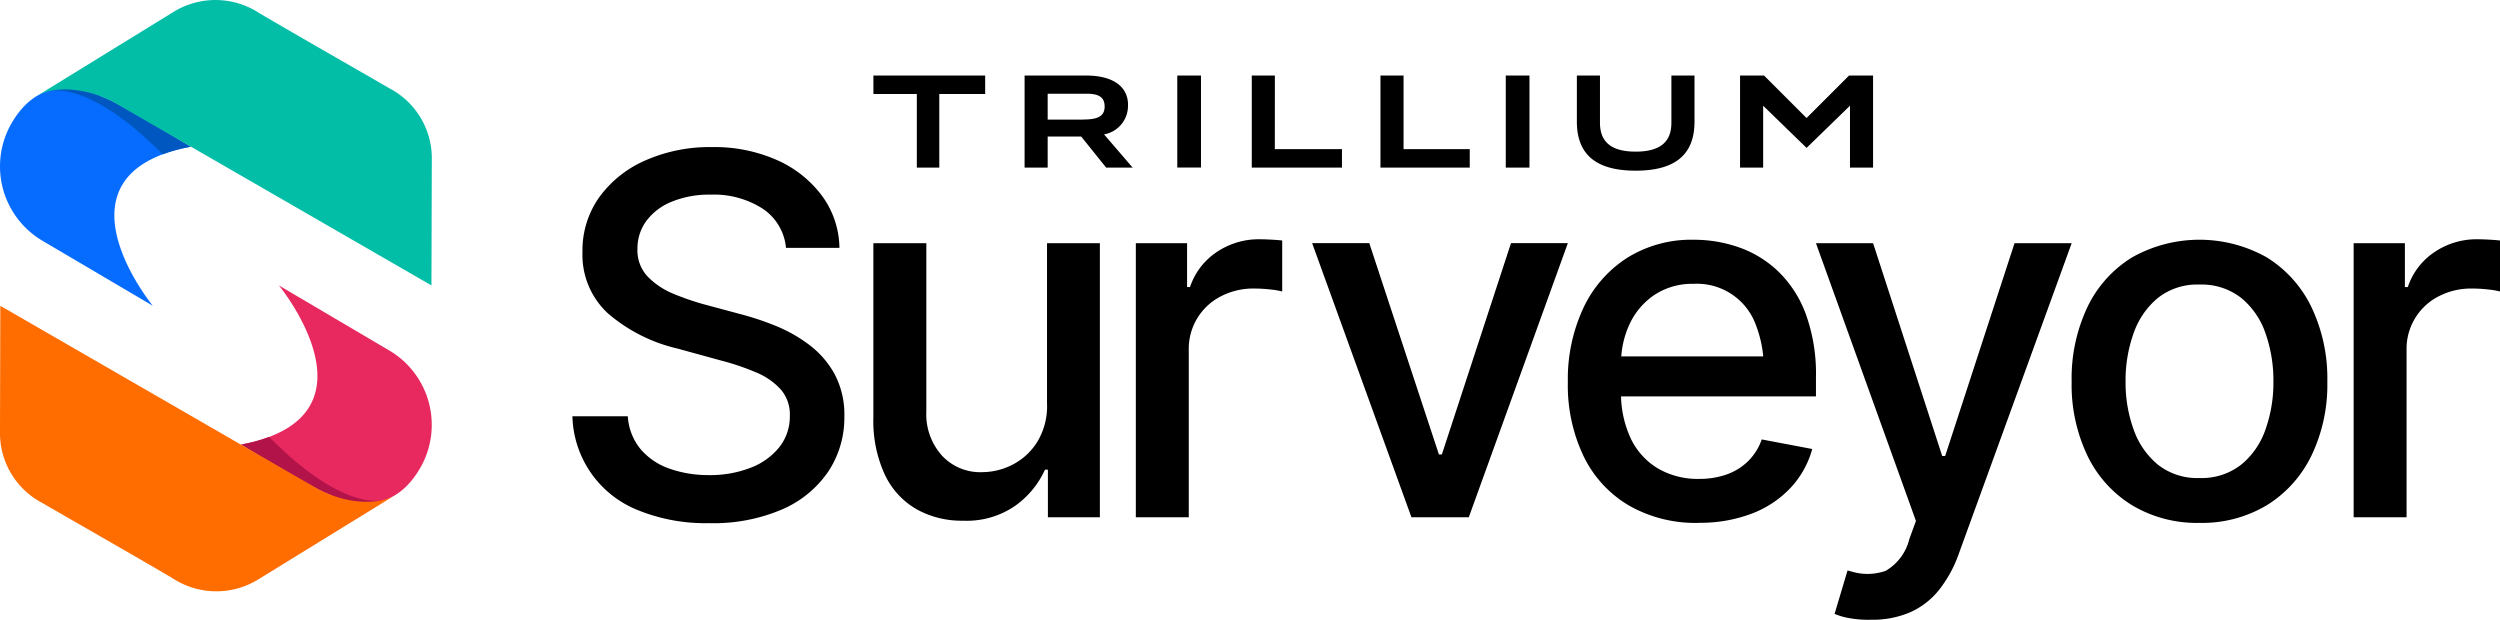
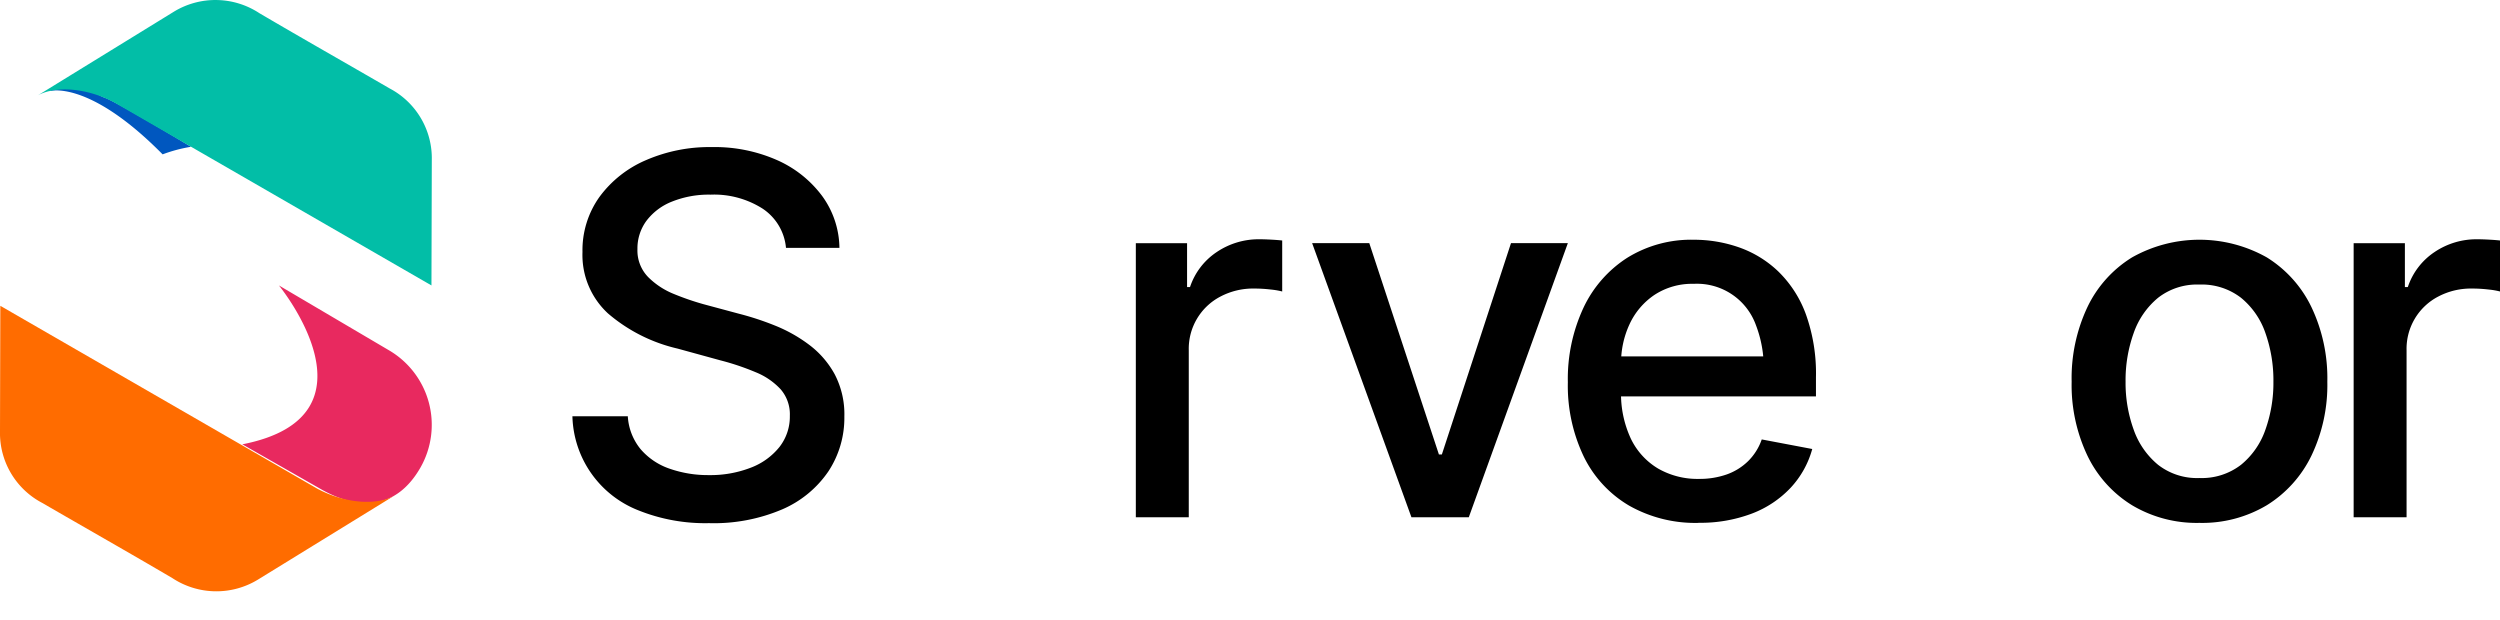
<svg xmlns="http://www.w3.org/2000/svg" width="175" height="43.383" viewBox="0 0 175 43.383">
  <g id="Logo" transform="translate(0 0)">
-     <path id="Path_1" data-name="Path 1" d="M10.7,61.922l-7.69-4.531A6.046,6.046,0,0,1,.8,49.157c1.658-2.871,4.214-3.046,6.922-1.513L13.261,50.8C3.184,52.775,10.7,61.922,10.7,61.922" transform="translate(0 -40.515)" fill="#066cff" />
    <path id="Path_2" data-name="Path 2" d="M26.026,45.116s2.717-.87,7.943,4.423a10.223,10.223,0,0,1,1.992-.53s-5.226-3.167-6.05-3.441-1.944-1.646-3.885-.452" transform="translate(-22.585 -38.734)" fill="#0057bf" />
    <path id="Path_3" data-name="Path 3" d="M25.325,7.184c-2.035-1.093-4.218-1.157-5.382-.5L29.493.809a5.587,5.587,0,0,1,5.967.112c3.028,1.78,6.084,3.51,9.123,5.271a5.521,5.521,0,0,1,2.949,5.017l-.024,8.772Z" transform="translate(-17.306 0)" fill="#02bea7" />
    <path id="Path_4" data-name="Path 4" d="M130.876,151.143l7.69,4.531a6.046,6.046,0,0,1,2.206,8.234c-1.658,2.871-4.214,3.046-6.922,1.513l-5.537-3.157c10.078-1.973,2.562-11.121,2.562-11.121" transform="translate(-111.35 -131.161)" fill="#e8295f" />
-     <path id="Path_5" data-name="Path 5" d="M137.384,235.761s-2.717.87-7.943-4.423a10.222,10.222,0,0,1-1.992.53s5.226,3.167,6.05,3.441,1.944,1.646,3.885.452" transform="translate(-110.599 -200.754)" fill="#b21449" />
    <path id="Path_6" data-name="Path 6" d="M22.206,174.719c2.035,1.093,4.218,1.157,5.382.5l-9.55,5.878a5.587,5.587,0,0,1-5.967-.112c-3.028-1.78-6.084-3.51-9.123-5.271A5.521,5.521,0,0,1,0,170.693l.023-8.772Z" transform="translate(0 -140.514)" fill="#ff6c00" />
    <path id="Path_7" data-name="Path 7" d="M312.653,104.192a12.55,12.55,0,0,1-4.968-.9,7.268,7.268,0,0,1-4.608-6.581h3.878a3.988,3.988,0,0,0,.9,2.308,4.653,4.653,0,0,0,2.034,1.364,8.122,8.122,0,0,0,2.746.446,7.8,7.8,0,0,0,2.917-.515,4.7,4.7,0,0,0,2.016-1.45,3.455,3.455,0,0,0,.729-2.188,2.677,2.677,0,0,0-.643-1.853,4.867,4.867,0,0,0-1.742-1.193,17.632,17.632,0,0,0-2.471-.832l-3-.824a11.436,11.436,0,0,1-4.874-2.462,5.561,5.561,0,0,1-1.785-4.3,6.409,6.409,0,0,1,1.193-3.861,7.872,7.872,0,0,1,3.243-2.565,11.158,11.158,0,0,1,4.608-.918,10.817,10.817,0,0,1,4.591.918,7.908,7.908,0,0,1,3.141,2.505,6.278,6.278,0,0,1,1.21,3.63h-3.741a3.69,3.69,0,0,0-1.639-2.746,6.332,6.332,0,0,0-3.647-.978,6.909,6.909,0,0,0-2.7.489,4.132,4.132,0,0,0-1.785,1.347,3.259,3.259,0,0,0-.627,1.974,2.664,2.664,0,0,0,.746,1.956,5.373,5.373,0,0,0,1.819,1.193,18.471,18.471,0,0,0,2.068.712l2.488.669a20.058,20.058,0,0,1,2.506.824,10.385,10.385,0,0,1,2.394,1.347,6.451,6.451,0,0,1,1.785,2.06,6.041,6.041,0,0,1,.678,2.96,6.808,6.808,0,0,1-1.115,3.836,7.492,7.492,0,0,1-3.226,2.66,12.2,12.2,0,0,1-5.114.969" transform="translate(-263.008 -67.572)" />
-     <path id="Path_8" data-name="Path 8" d="M474.6,140.008V128.751H478.3v19.186h-3.638v-3.329h-.206a6.267,6.267,0,0,1-2.128,2.557,5.959,5.959,0,0,1-3.6,1.013,6.485,6.485,0,0,1-3.269-.807,5.5,5.5,0,0,1-2.214-2.42,8.972,8.972,0,0,1-.8-4v-12.2h3.707v11.772a4.346,4.346,0,0,0,1.1,3.106,3.659,3.659,0,0,0,2.832,1.15,4.654,4.654,0,0,0,2.085-.515,4.389,4.389,0,0,0,1.733-1.579,4.8,4.8,0,0,0,.7-2.677" transform="translate(-401.309 -111.729)" />
    <path id="Path_9" data-name="Path 9" d="M601.4,146.133V126.947h3.587v3.072h.206a4.736,4.736,0,0,1,1.862-2.445,5.242,5.242,0,0,1,3.012-.9q.343,0,.815.026t.764.06v3.569a5.259,5.259,0,0,0-.8-.137,9.8,9.8,0,0,0-1.158-.069,4.907,4.907,0,0,0-2.36.558,4.119,4.119,0,0,0-2.222,3.767v11.687Z" transform="translate(-521.892 -109.925)" />
    <path id="Path_10" data-name="Path 10" d="M712.643,128.75l-6.933,19.186h-4.016l-6.95-19.186h4l4.874,14.793h.206l4.839-14.793Z" transform="translate(-602.894 -111.729)" />
    <path id="Path_11" data-name="Path 11" d="M839.278,146.754a9.4,9.4,0,0,1-4.874-1.218,8.089,8.089,0,0,1-3.166-3.441,11.5,11.5,0,0,1-1.107-5.191,11.783,11.783,0,0,1,1.09-5.2,8.392,8.392,0,0,1,3.072-3.509,8.492,8.492,0,0,1,4.659-1.261,9.543,9.543,0,0,1,3.158.532,7.626,7.626,0,0,1,2.746,1.682,8.008,8.008,0,0,1,1.931,2.986,12.261,12.261,0,0,1,.712,4.428V137.9H832.242v-2.8h13.334l-1.733.926a8.278,8.278,0,0,0-.549-3.123,4.381,4.381,0,0,0-4.342-2.883,4.8,4.8,0,0,0-2.754.772,5,5,0,0,0-1.742,2.042,6.417,6.417,0,0,0-.6,2.78v1.9a7.421,7.421,0,0,0,.686,3.346,4.894,4.894,0,0,0,1.913,2.094,5.536,5.536,0,0,0,2.857.721,5.723,5.723,0,0,0,1.931-.309,4.1,4.1,0,0,0,1.5-.927,3.953,3.953,0,0,0,.961-1.527l3.535.67a6.493,6.493,0,0,1-1.51,2.711,7.255,7.255,0,0,1-2.72,1.811,10.159,10.159,0,0,1-3.733.643" transform="translate(-720.382 -110.152)" />
-     <path id="Path_12" data-name="Path 12" d="M965.356,155.109a7.4,7.4,0,0,1-1.519-.111,4.476,4.476,0,0,1-1.038-.3l.909-3.038.257.069a3.84,3.84,0,0,0,2.411-.043,3.536,3.536,0,0,0,1.656-2.223l.463-1.27-7-19.443h4l4.839,14.9h.206l4.857-14.9h4L971.5,150.476a8.8,8.8,0,0,1-1.39,2.548,5.394,5.394,0,0,1-2.016,1.562,6.677,6.677,0,0,1-2.737.524" transform="translate(-834.379 -111.728)" />
    <path id="Path_13" data-name="Path 13" d="M1105.822,146.753a8.834,8.834,0,0,1-4.711-1.235,8.275,8.275,0,0,1-3.123-3.467,11.519,11.519,0,0,1-1.107-5.183,11.655,11.655,0,0,1,1.107-5.225,8.266,8.266,0,0,1,3.123-3.475,9.615,9.615,0,0,1,9.43,0,8.345,8.345,0,0,1,3.123,3.475,11.584,11.584,0,0,1,1.115,5.225,11.449,11.449,0,0,1-1.115,5.183,8.354,8.354,0,0,1-3.123,3.467,8.823,8.823,0,0,1-4.719,1.235m0-3.14a4.5,4.5,0,0,0,2.917-.927,5.487,5.487,0,0,0,1.708-2.463,9.762,9.762,0,0,0,.558-3.355,9.942,9.942,0,0,0-.558-3.4,5.482,5.482,0,0,0-1.708-2.471,4.5,4.5,0,0,0-2.917-.927,4.438,4.438,0,0,0-2.892.927,5.568,5.568,0,0,0-1.708,2.471,9.8,9.8,0,0,0-.566,3.4,9.625,9.625,0,0,0,.566,3.355,5.573,5.573,0,0,0,1.708,2.463,4.439,4.439,0,0,0,2.892.927" transform="translate(-951.866 -110.151)" />
    <path id="Path_14" data-name="Path 14" d="M1246.192,146.133V126.947h3.587v3.072h.206a4.739,4.739,0,0,1,1.862-2.445,5.242,5.242,0,0,1,3.012-.9q.343,0,.815.026t.764.06v3.569a5.26,5.26,0,0,0-.8-.137,9.8,9.8,0,0,0-1.159-.069,4.908,4.908,0,0,0-2.36.558,4.119,4.119,0,0,0-2.222,3.767v11.687Z" transform="translate(-1081.437 -109.925)" />
-     <path id="Path_15" data-name="Path 15" d="M490.55,40h-1.617v6.444h6.314V45.15h-4.7Zm16.163,6.444h1.659V40h-1.659Zm-44.265-5.151h3.039v5.151h1.573V41.293h3.211V40h-7.823Zm17.823.754c0-1.228-.991-2.047-2.931-2.047h-4.31v6.444h1.616V44.267h2.345l1.749,2.177h1.854l-2-2.324a2.032,2.032,0,0,0,1.674-2.073m-3.1,1.035h-2.522v-1.81h2.737c.948,0,1.25.323,1.25.9,0,.668-.474.905-1.465.905m6.551,3.362h1.659V40h-1.659ZM499.558,40h-1.617v6.444h6.25V45.15h-4.633Zm28.21,2.974L524.794,40h-1.681v6.444h1.617V42.112l3.039,2.953,3.039-2.953v4.332h1.616V40h-1.681Zm-7.844.258V40h-1.617v3.3c0,1.228-.647,2.026-2.5,2.026s-2.5-.8-2.5-2.026V40H511.69v3.233c0,2.479,1.573,3.426,4.117,3.426s4.117-.948,4.117-3.426" transform="translate(-401.309 -34.712)" />
  </g>
</svg>